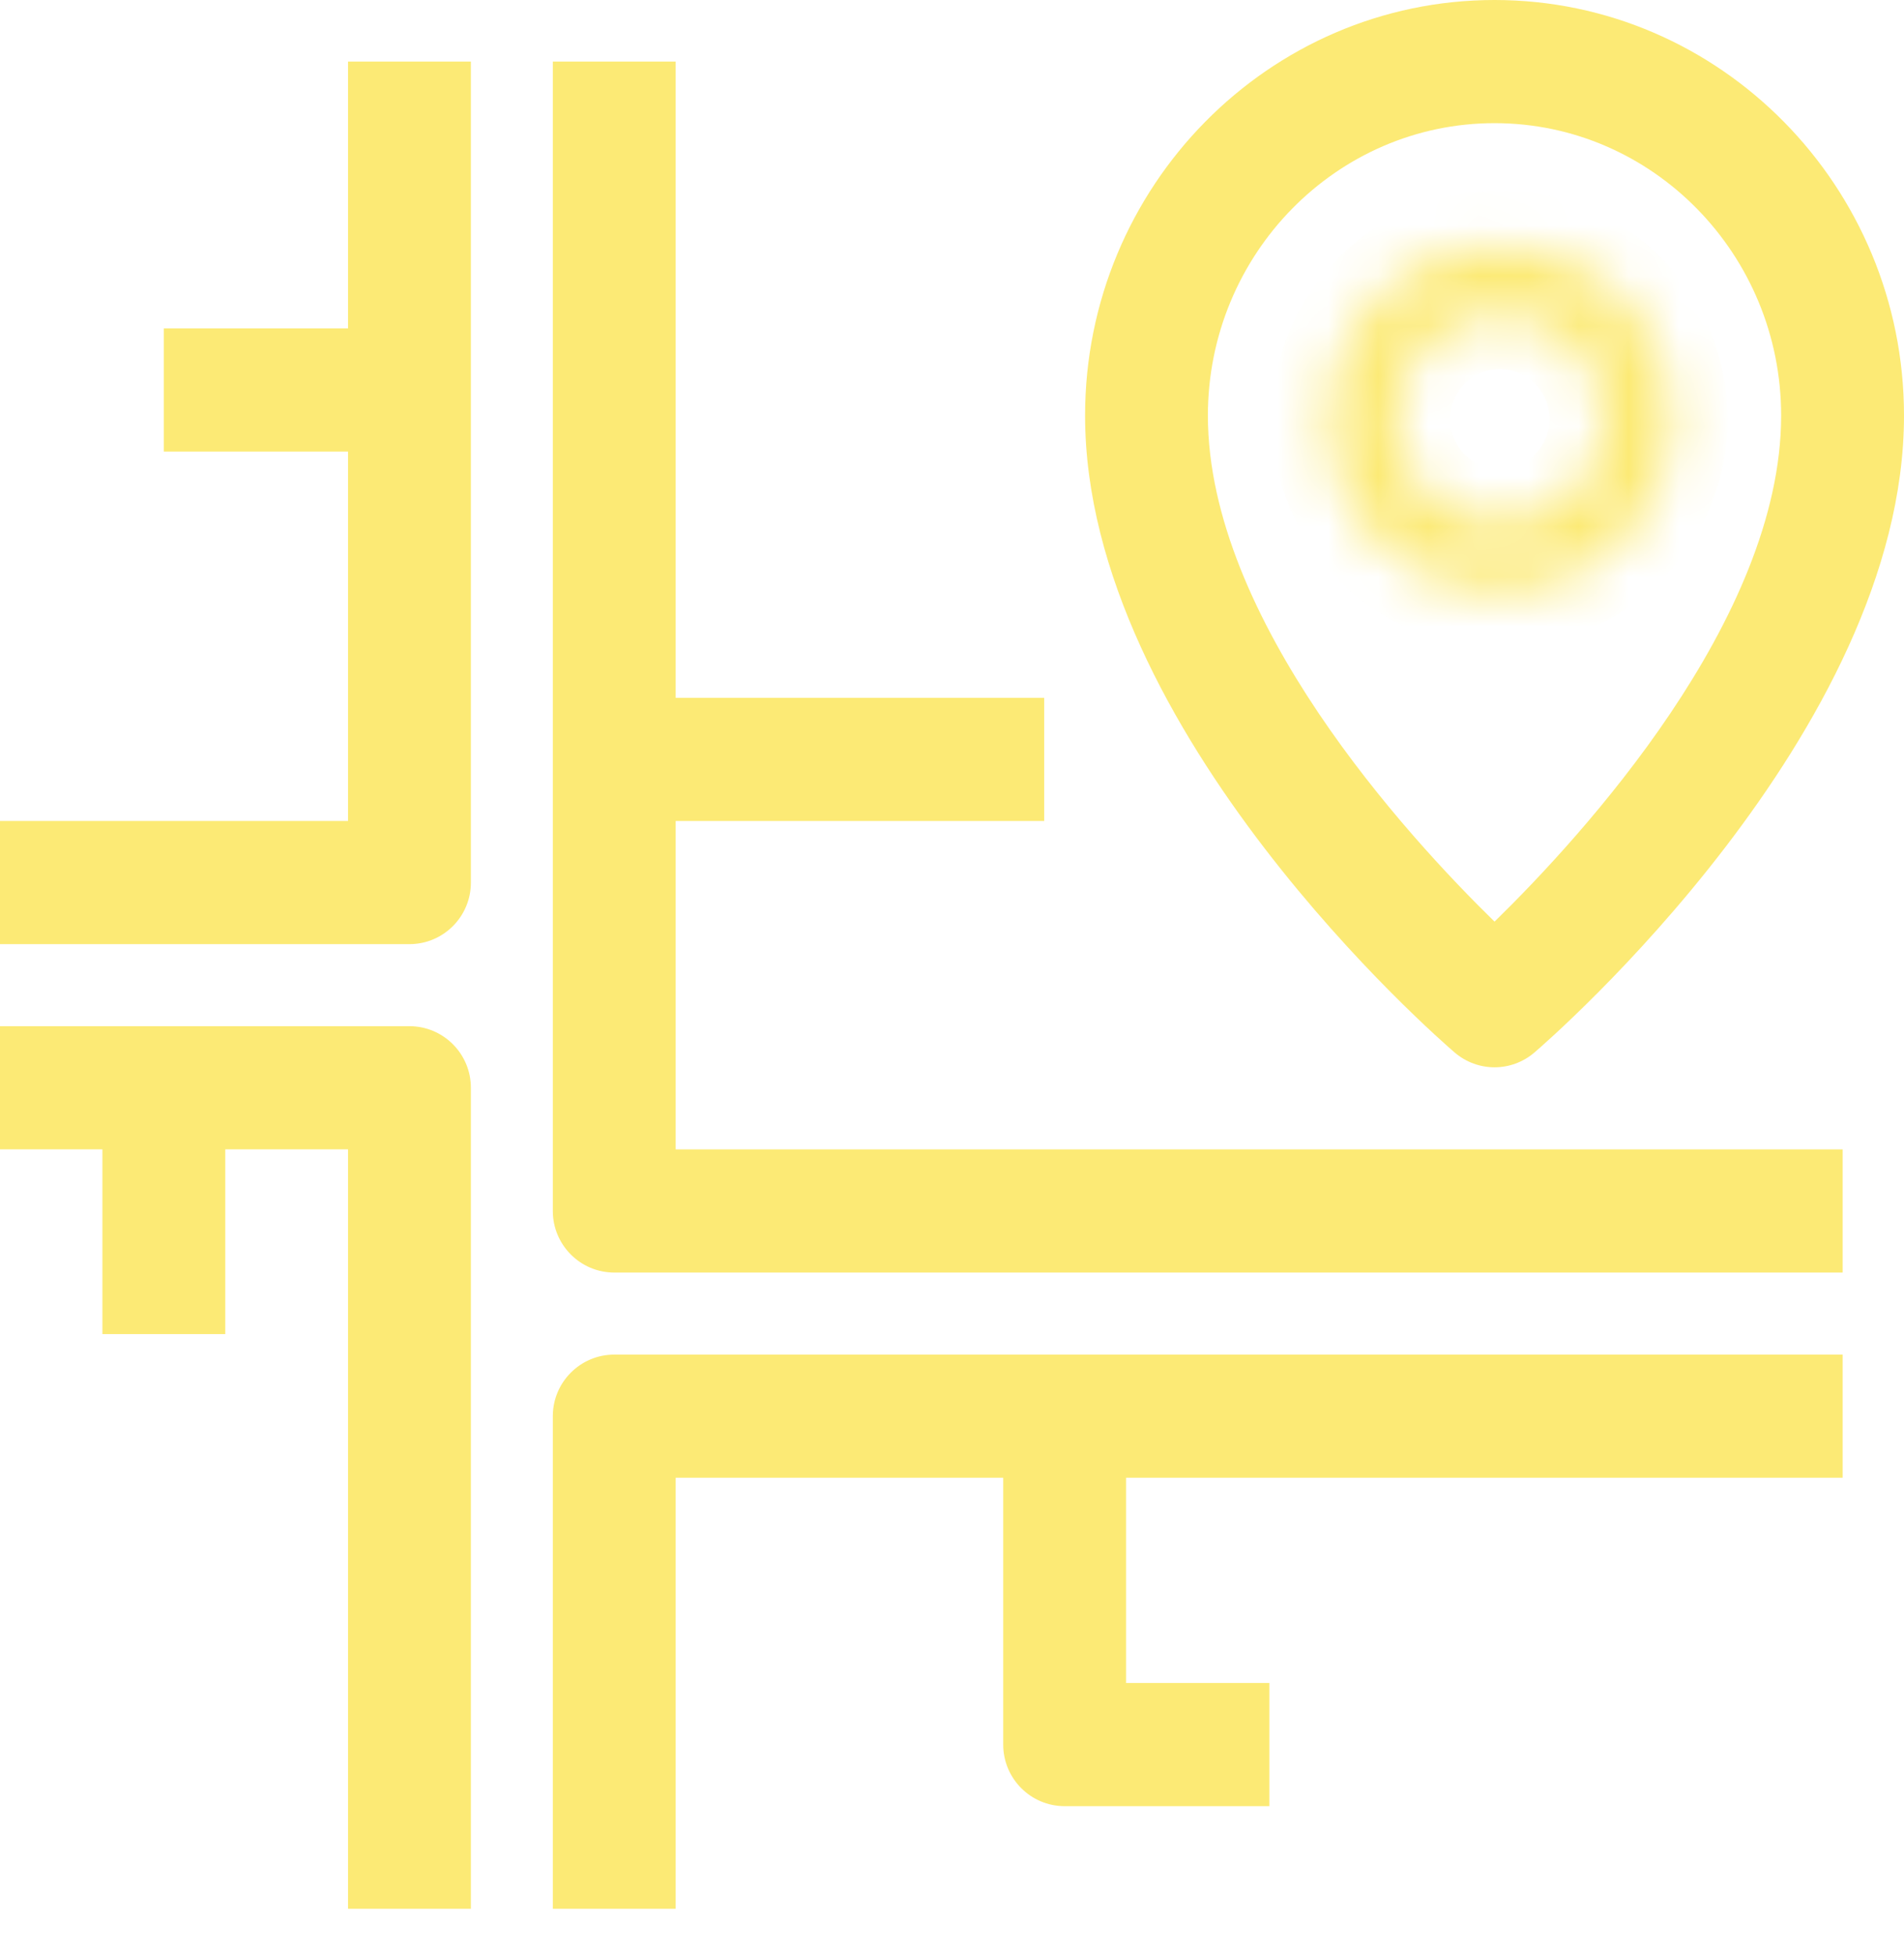
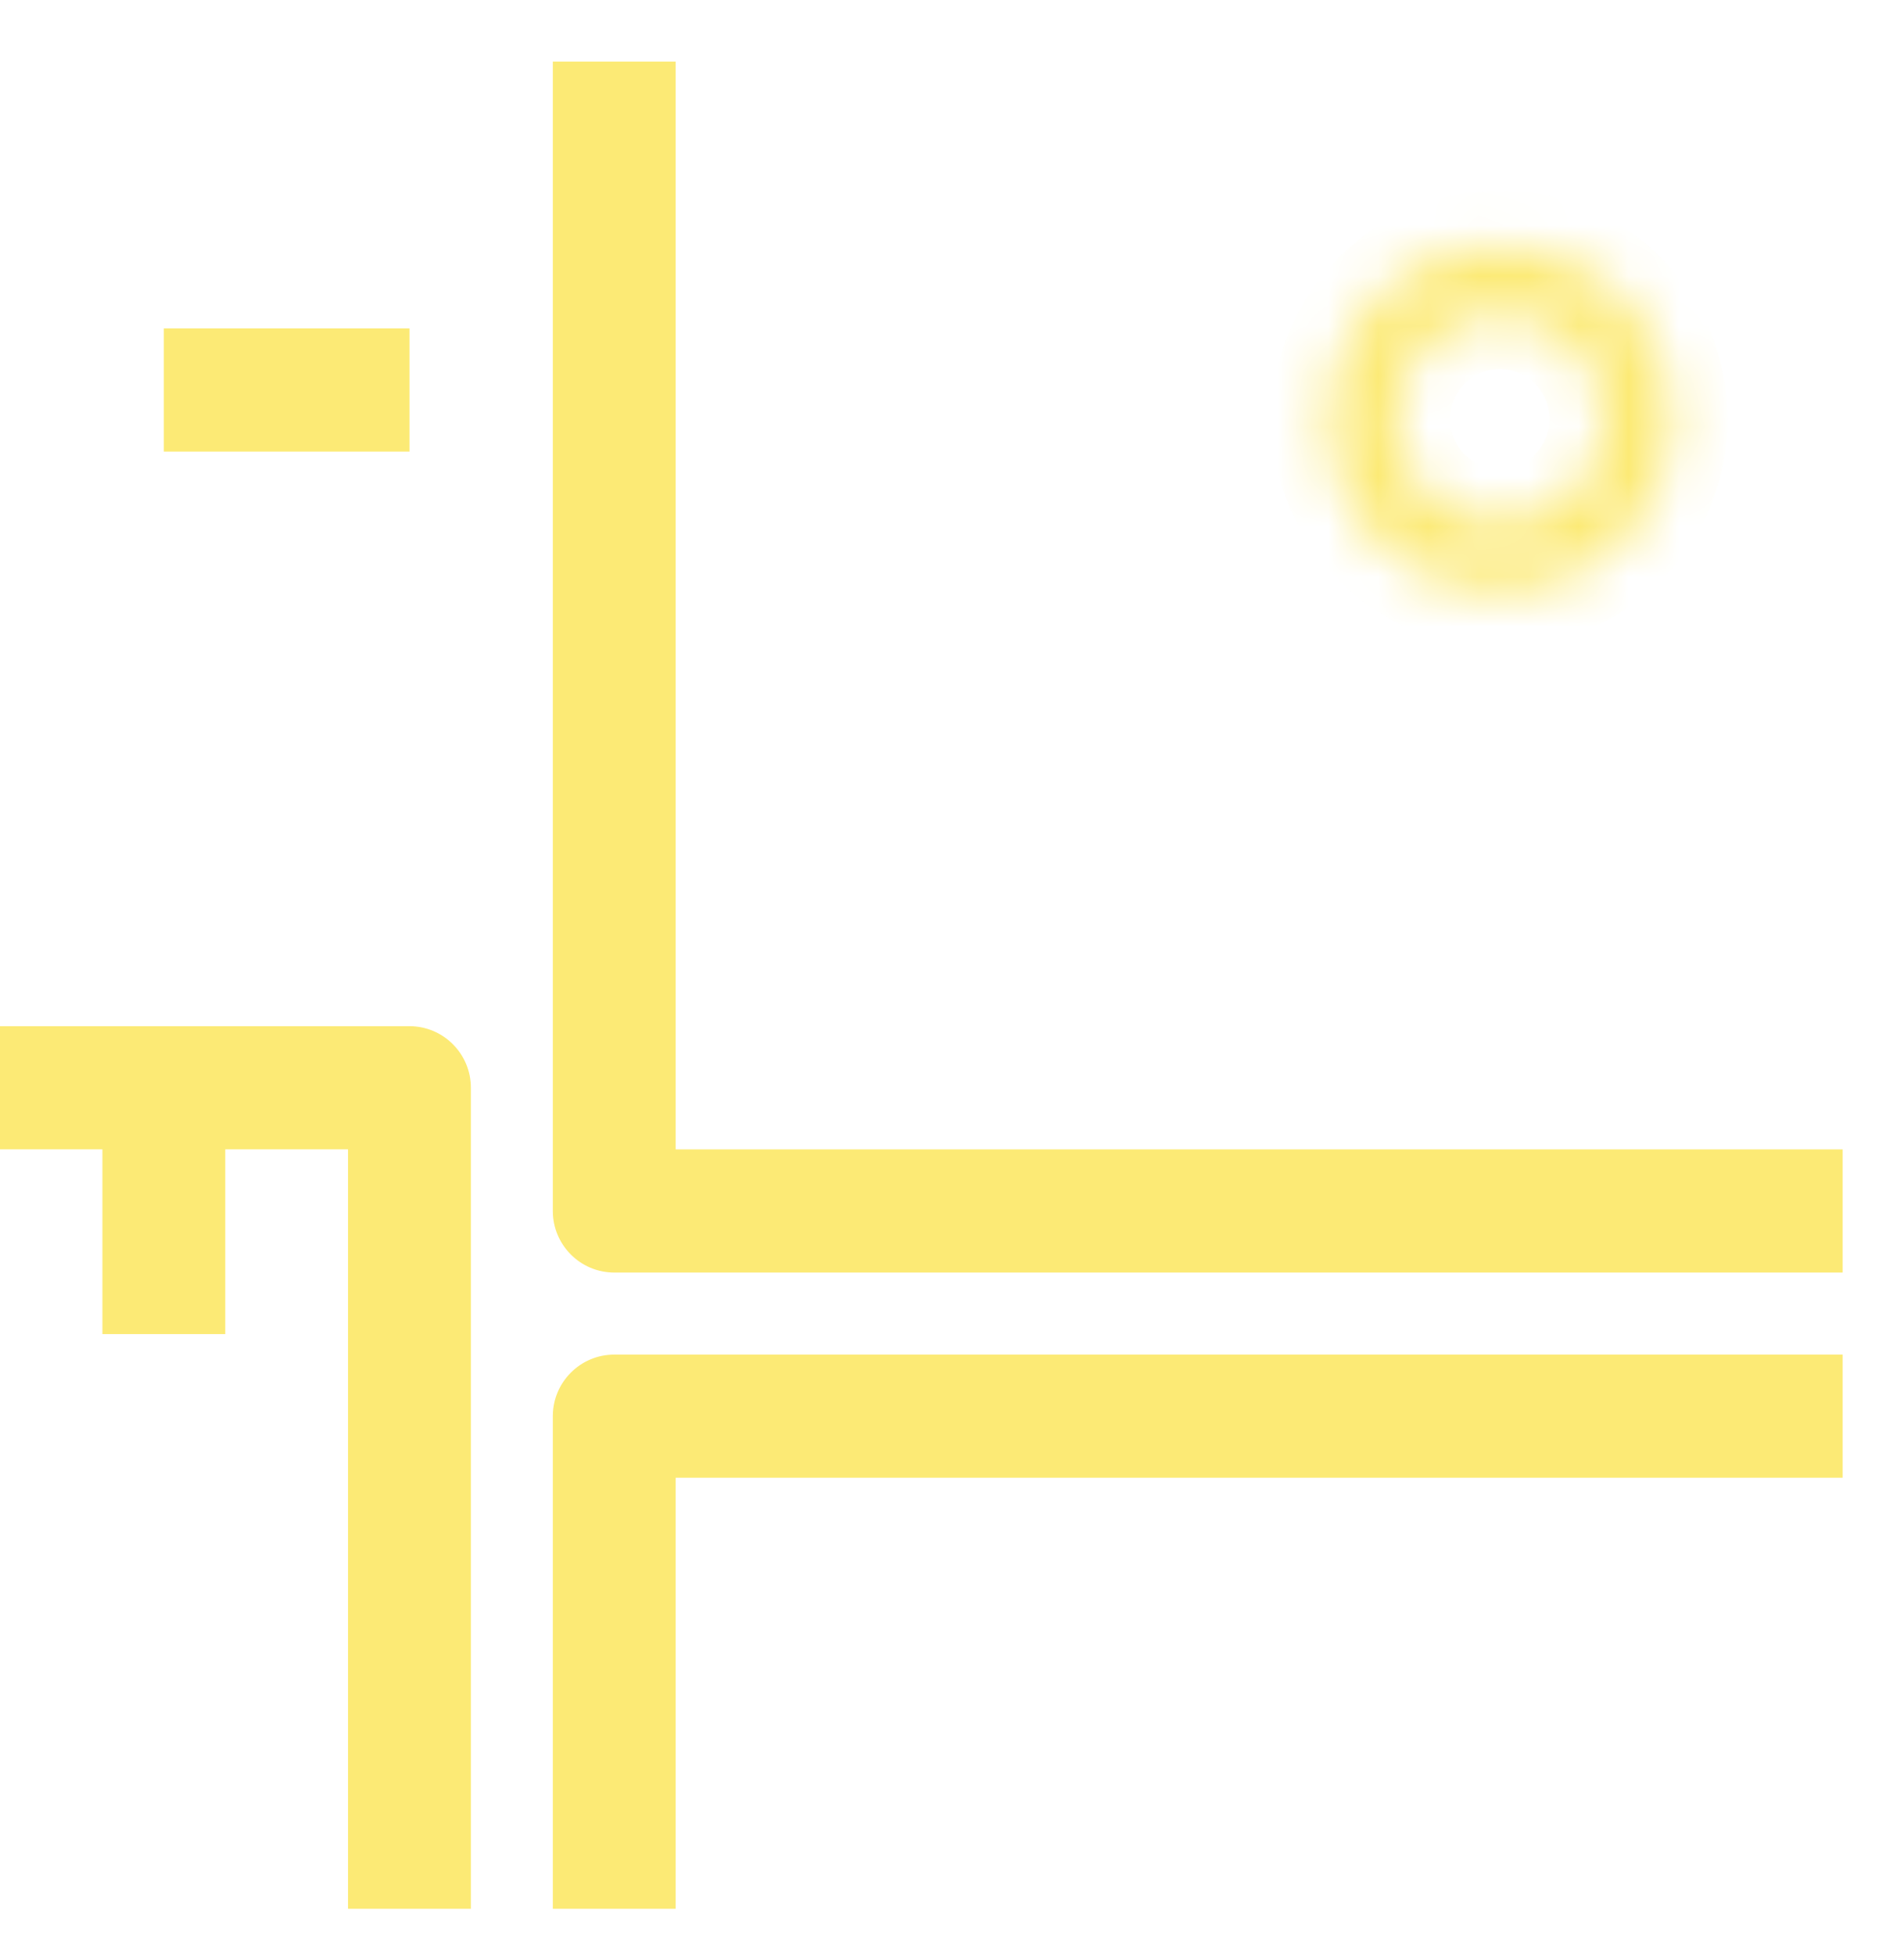
<svg xmlns="http://www.w3.org/2000/svg" width="38" height="39" viewBox="0 0 38 39" fill="none">
-   <path d="M8.172 18.836H0V16.379H6.946V1.228H9.398V17.608C9.398 18.286 8.849 18.836 8.172 18.836Z" fill="#FCEA75" />
  <path d="M36.776 25.388H12.259C11.582 25.388 11.033 24.837 11.033 24.159V1.228H13.485V22.931H36.776V25.388Z" fill="#FCEA75" />
  <path d="M9.398 38.081H6.946V22.93H0V20.473H8.172C8.849 20.473 9.398 21.024 9.398 21.702V38.081Z" fill="#FCEA75" />
  <path d="M13.485 38.081H11.033V28.254C11.033 27.576 11.582 27.025 12.259 27.025H36.776V29.482H13.485V38.081Z" fill="#FCEA75" />
  <path d="M3.27 6.552H8.173V9.009H3.27V6.552Z" fill="#FCEA75" />
-   <path d="M25.334 36.034H21.248C20.571 36.034 20.022 35.483 20.022 34.805V28.254H22.474V33.577H25.334V36.034Z" fill="#FCEA75" />
-   <path d="M12.259 13.922H20.84V16.379H12.259V13.922Z" fill="#FCEA75" />
  <path d="M2.044 21.702H4.496V26.616H2.044V21.702Z" fill="#FCEA75" />
-   <path d="M29.828 21.293C29.544 21.293 29.261 21.194 29.032 20.998C28.73 20.739 21.656 14.602 21.656 8.291C21.656 3.72 25.322 -6.10352e-05 29.828 -6.10352e-05C34.334 -6.10352e-05 38 3.72 38 8.291C38 14.602 30.926 20.739 30.624 20.998C30.395 21.194 30.112 21.293 29.828 21.293ZM29.828 2.457C26.674 2.457 24.107 5.074 24.107 8.291C24.107 12.356 28.089 16.689 29.828 18.387C31.567 16.689 35.548 12.356 35.548 8.291C35.548 5.074 32.982 2.457 29.828 2.457Z" fill="#FCEA75" />
  <mask id="path-10-inside-1" fill="white">
    <path d="M33.396 8.36C33.396 10.276 31.845 11.83 29.933 11.83C28.021 11.83 26.471 10.276 26.471 8.36C26.471 6.444 28.021 4.89 29.933 4.89C31.845 4.89 33.396 6.444 33.396 8.36ZM27.856 8.36C27.856 9.51 28.786 10.442 29.933 10.442C31.081 10.442 32.011 9.51 32.011 8.36C32.011 7.21 31.081 6.278 29.933 6.278C28.786 6.278 27.856 7.21 27.856 8.36Z" />
  </mask>
  <path d="M33.396 8.36C33.396 10.276 31.845 11.83 29.933 11.83C28.021 11.83 26.471 10.276 26.471 8.36C26.471 6.444 28.021 4.89 29.933 4.89C31.845 4.89 33.396 6.444 33.396 8.36ZM27.856 8.36C27.856 9.51 28.786 10.442 29.933 10.442C31.081 10.442 32.011 9.51 32.011 8.36C32.011 7.21 31.081 6.278 29.933 6.278C28.786 6.278 27.856 7.21 27.856 8.36Z" stroke="#FCEA75" stroke-width="2.171" mask="url(#path-10-inside-1)" />
</svg>